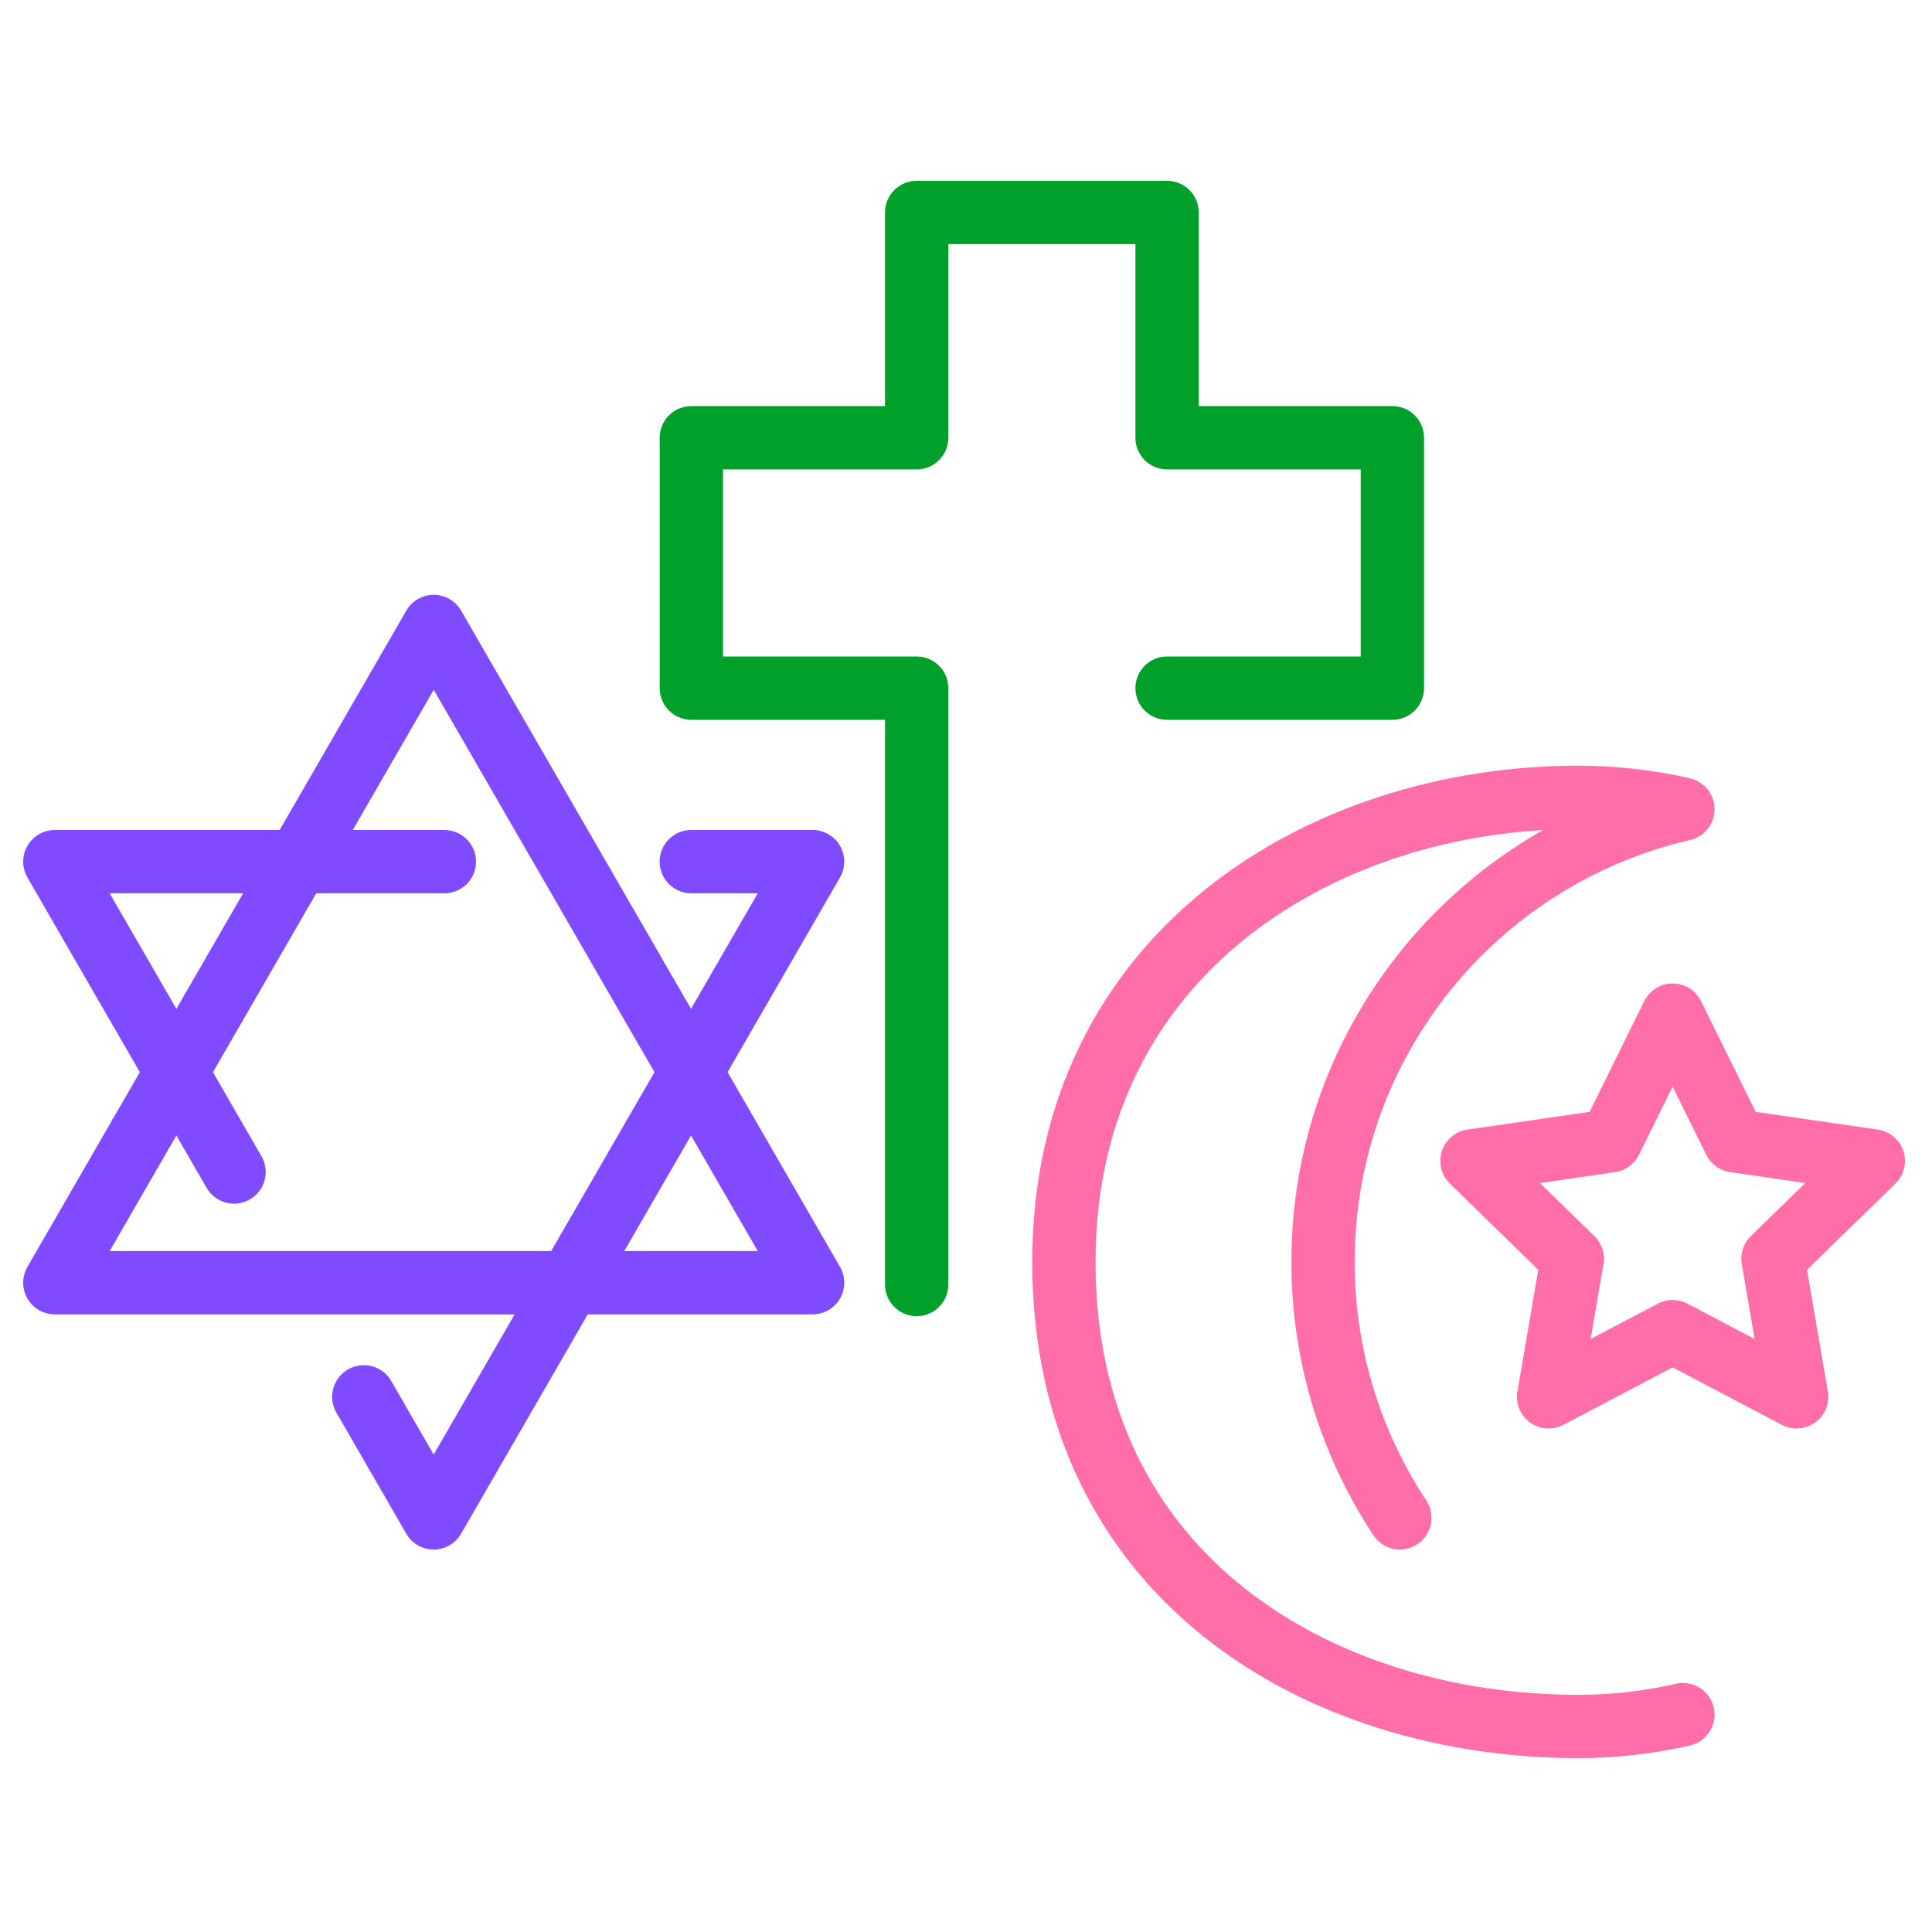
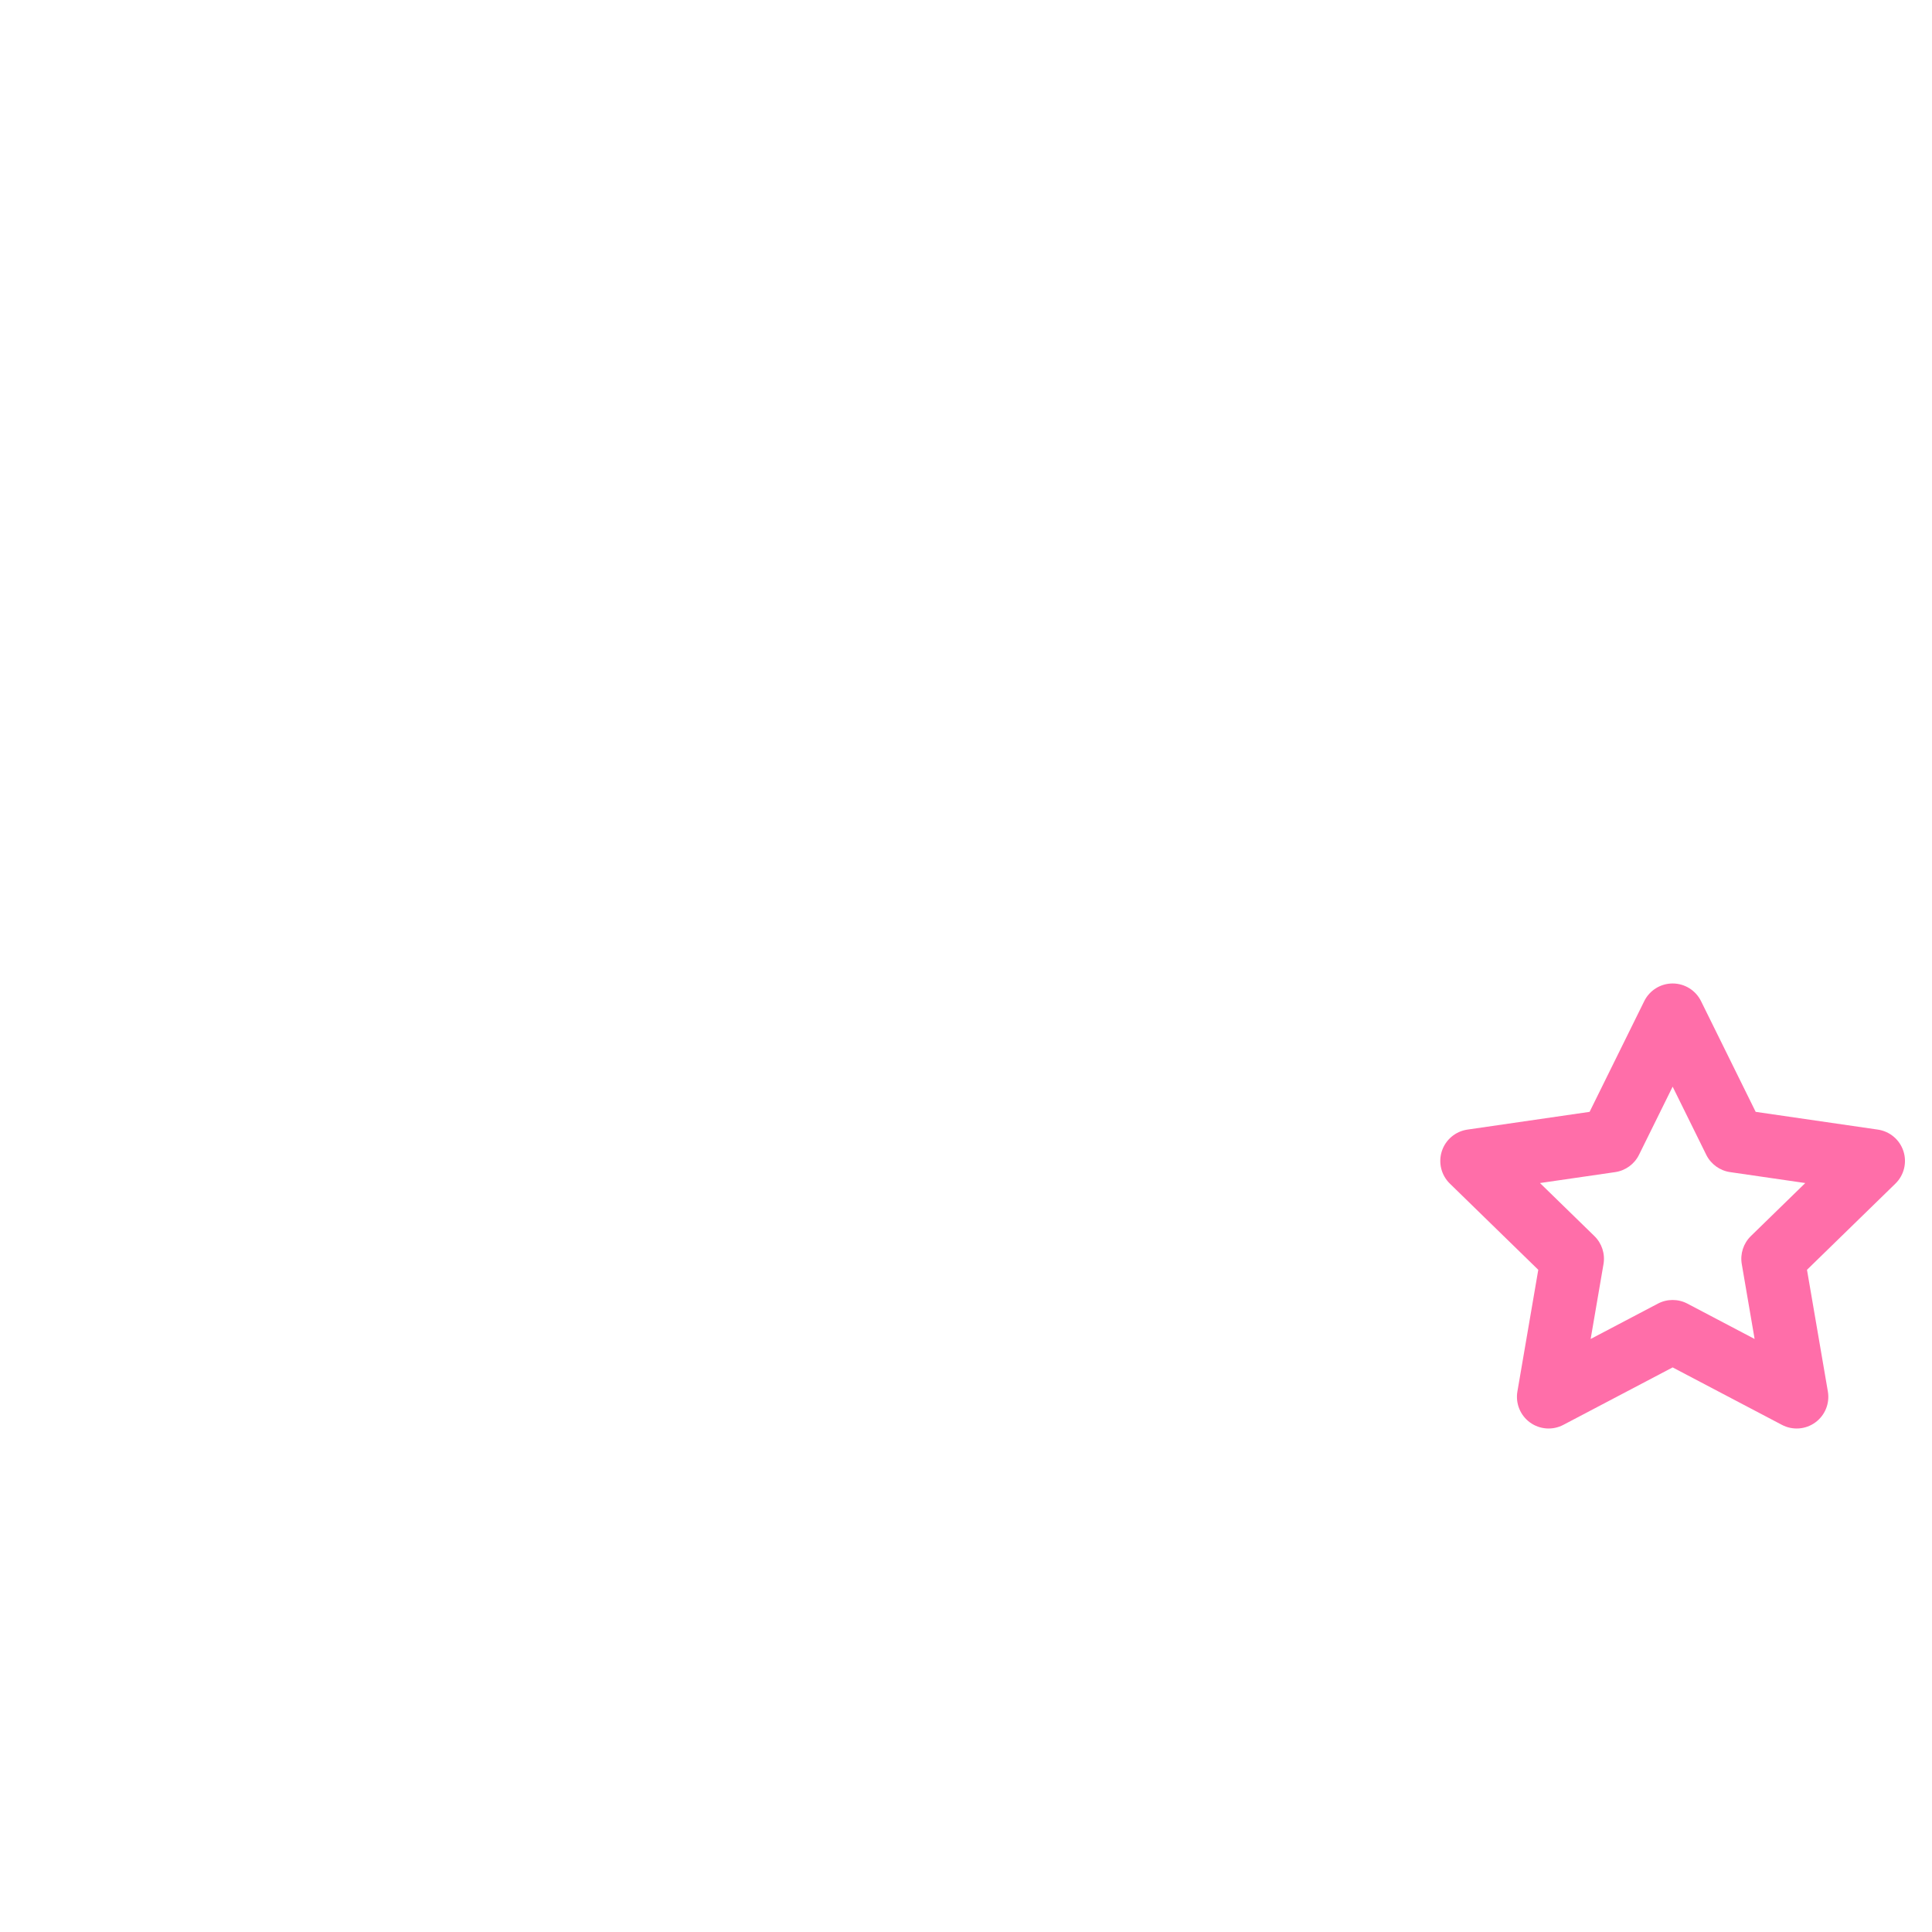
<svg xmlns="http://www.w3.org/2000/svg" width="200" height="200" viewBox="0 0 200 200" fill="none">
-   <path fill-rule="evenodd" clip-rule="evenodd" d="M44.899 61.576C46.07 61.576 47.152 62.201 47.737 63.215L86.957 131.146C87.543 132.16 87.543 133.41 86.957 134.424C86.372 135.438 85.29 136.062 84.119 136.062H5.679C4.508 136.062 3.426 135.438 2.84 134.424C2.255 133.41 2.255 132.16 2.84 131.146L42.06 63.215C42.646 62.201 43.728 61.576 44.899 61.576ZM11.355 129.508H78.442L44.899 71.409L11.355 129.508Z" fill="#804AFF" />
-   <path fill-rule="evenodd" clip-rule="evenodd" d="M68.286 89.198C68.286 87.388 69.753 85.92 71.564 85.92H84.117C85.288 85.92 86.37 86.545 86.955 87.559C87.54 88.573 87.54 89.823 86.955 90.837L55.79 144.815L47.734 158.768C47.149 159.782 46.067 160.407 44.896 160.407C43.725 160.407 42.643 159.782 42.058 158.768L34.825 146.241C33.92 144.673 34.458 142.669 36.025 141.764C37.593 140.859 39.597 141.396 40.502 142.963L44.896 150.574L50.114 141.537L62.378 120.295L78.44 92.475H71.564C69.753 92.475 68.286 91.008 68.286 89.198Z" fill="#804AFF" />
-   <path fill-rule="evenodd" clip-rule="evenodd" d="M2.839 87.559C3.425 86.545 4.507 85.92 5.678 85.92H46.001C47.811 85.92 49.278 87.388 49.278 89.198C49.278 91.008 47.811 92.475 46.001 92.475H11.354L27.066 119.688C27.971 121.255 27.434 123.26 25.866 124.165C24.299 125.07 22.294 124.533 21.389 122.965L2.839 90.837C2.254 89.823 2.254 88.573 2.839 87.559Z" fill="#804AFF" />
-   <path fill-rule="evenodd" clip-rule="evenodd" d="M91.617 21.993C91.617 20.183 93.084 18.715 94.894 18.715H120.815C122.625 18.715 124.093 20.183 124.093 21.993V42.039H144.139C145.949 42.039 147.416 43.506 147.416 45.316V71.238C147.416 73.048 145.949 74.515 144.139 74.515H120.815C119.005 74.515 117.538 73.048 117.538 71.238C117.538 69.427 119.005 67.96 120.815 67.96H140.861V48.594H120.815C119.005 48.594 117.538 47.126 117.538 45.316V25.27H98.171V45.316C98.171 47.126 96.704 48.594 94.894 48.594H74.848V67.96H94.894C96.704 67.96 98.171 69.427 98.171 71.238V132.973C98.171 134.783 96.704 136.25 94.894 136.25C93.084 136.25 91.617 134.783 91.617 132.973V74.515H71.57C69.76 74.515 68.293 73.048 68.293 71.238V45.316C68.293 43.506 69.76 42.039 71.57 42.039H91.617V21.993Z" fill="#00A02B" />
-   <path fill-rule="evenodd" clip-rule="evenodd" d="M124.74 92.103C135.401 83.517 149.471 79.262 163.378 79.262C167.355 79.262 171.229 79.715 174.952 80.572C176.44 80.915 177.494 82.24 177.494 83.766C177.494 85.293 176.44 86.617 174.952 86.96C155.065 91.541 140.24 109.359 140.24 130.632C140.24 139.761 142.966 148.244 147.648 155.322C148.647 156.831 148.232 158.865 146.723 159.863C145.213 160.862 143.18 160.448 142.181 158.938C136.811 150.821 133.685 141.086 133.685 130.632C133.685 111.464 144.182 94.752 159.739 85.924C148.344 86.596 137.277 90.422 128.852 97.208C119.611 104.651 113.412 115.746 113.412 130.632C113.412 146.034 119.628 157.111 128.832 164.41C138.131 171.784 150.678 175.447 163.378 175.447C166.856 175.447 170.237 175.051 173.481 174.304C175.245 173.898 177.004 174.999 177.41 176.763C177.817 178.526 176.716 180.286 174.952 180.692C171.229 181.549 167.355 182.002 163.378 182.002C149.517 182.002 135.443 178.018 124.759 169.546C113.982 160.999 106.857 148.029 106.857 130.632C106.857 113.704 114 100.753 124.74 92.103Z" fill="#FF6EA9" />
  <path fill-rule="evenodd" clip-rule="evenodd" d="M173.151 101.809C174.398 101.809 175.537 102.517 176.09 103.636L181.747 115.098L194.396 116.936C195.631 117.116 196.657 117.98 197.042 119.167C197.428 120.353 197.106 121.656 196.213 122.527L187.059 131.449L189.22 144.047C189.431 145.277 188.926 146.52 187.916 147.253C186.907 147.986 185.569 148.083 184.465 147.502L173.151 141.554L161.837 147.502C160.732 148.083 159.394 147.986 158.385 147.253C157.376 146.52 156.87 145.277 157.081 144.047L159.242 131.449L150.089 122.527C149.195 121.656 148.874 120.353 149.259 119.167C149.645 117.98 150.67 117.116 151.905 116.936L164.555 115.098L170.212 103.636C170.764 102.517 171.903 101.809 173.151 101.809ZM173.151 112.492L169.67 119.544C169.193 120.511 168.27 121.182 167.202 121.337L159.419 122.468L165.051 127.957C165.824 128.71 166.176 129.795 165.994 130.858L164.664 138.61L171.625 134.95C172.58 134.448 173.721 134.448 174.676 134.95L181.637 138.61L180.308 130.858C180.125 129.795 180.478 128.71 181.25 127.957L186.882 122.468L179.099 121.337C178.031 121.182 177.109 120.511 176.631 119.544L173.151 112.492Z" fill="#FF6EA9" />
</svg>